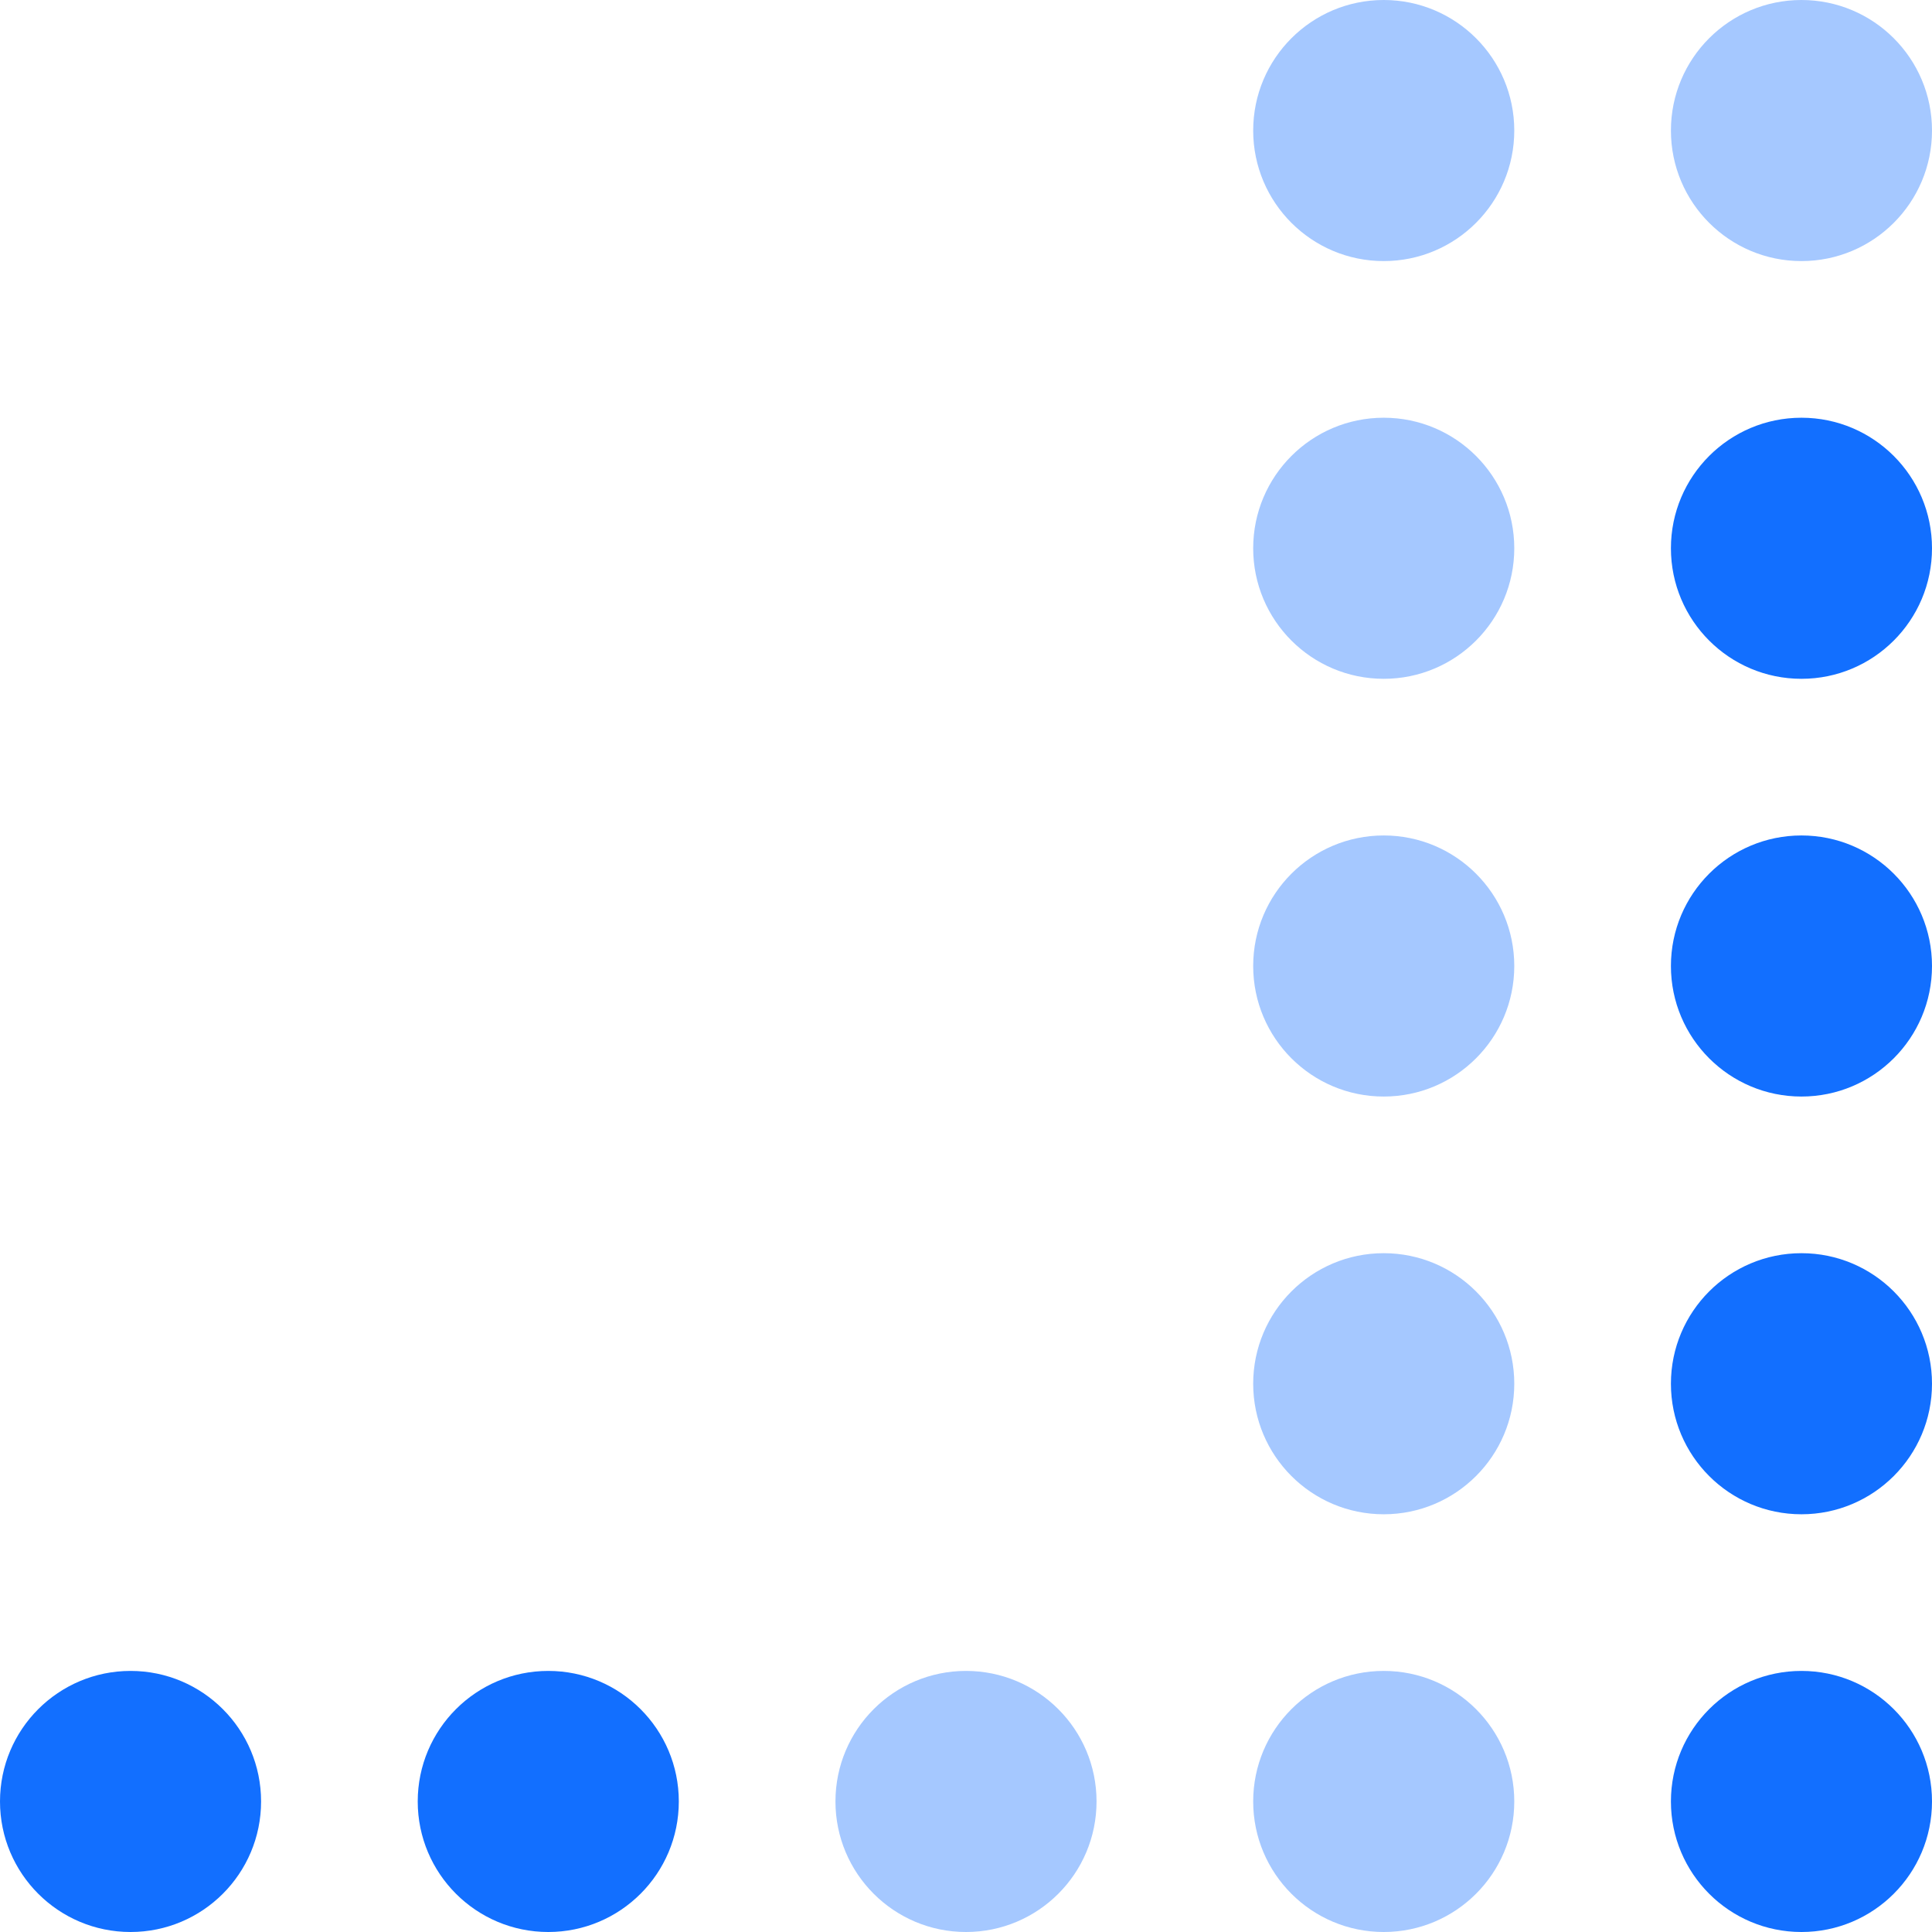
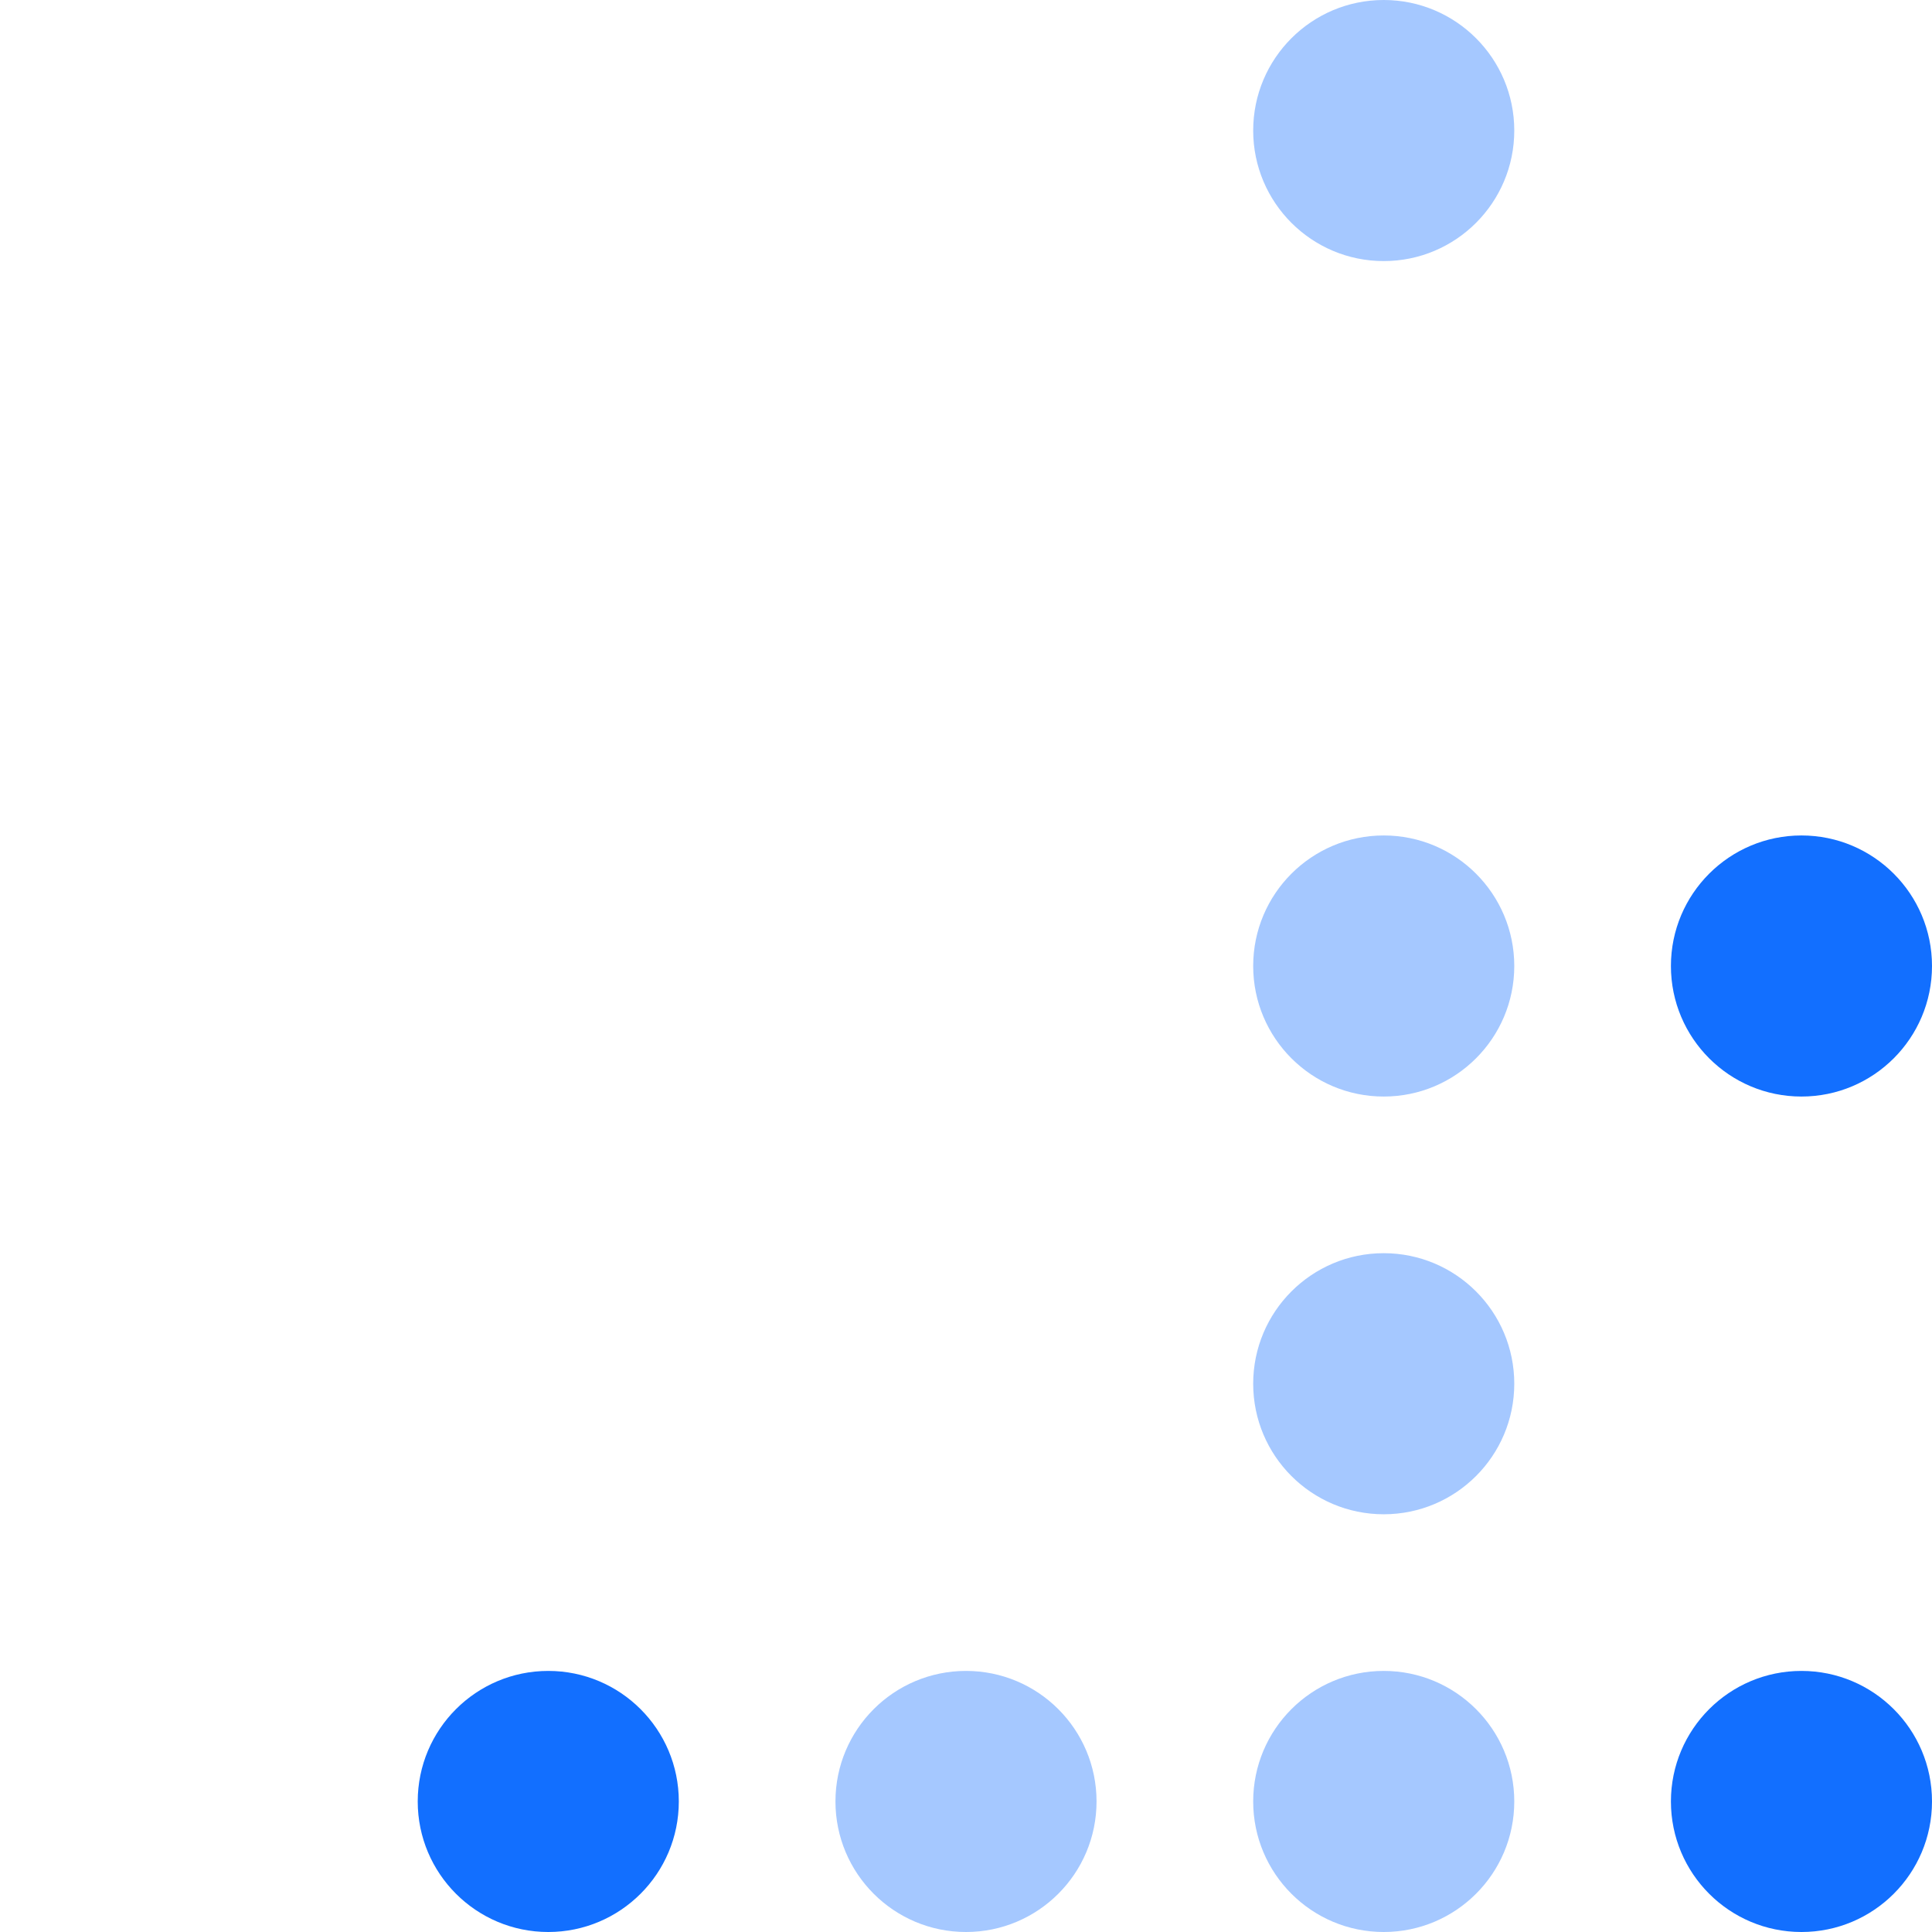
<svg xmlns="http://www.w3.org/2000/svg" width="148" height="148" viewBox="0 0 148 148" fill="none">
  <circle cx="106" cy="10" r="10" fill="#A5C8FF" />
-   <circle cx="138" cy="10" r="10" fill="#A5C8FF" />
-   <circle cx="106" cy="42" r="10" fill="#A5C8FF" />
-   <circle cx="138" cy="42" r="10" fill="#126FFF" />
  <circle cx="106" cy="74" r="10" fill="#A5C8FF" />
  <circle cx="138" cy="74" r="10" fill="#126FFF" />
  <circle cx="106" cy="106" r="10" fill="#A5C8FF" />
-   <circle cx="138" cy="106" r="10" fill="#126FFF" />
-   <circle cx="10" cy="138" r="10" fill="#126FFF" />
  <circle cx="42" cy="138" r="10" fill="#126FFF" />
  <circle cx="74" cy="138" r="10" fill="#A5C8FF" />
  <circle cx="106" cy="138" r="10" fill="#A5C8FF" />
  <circle cx="138" cy="138" r="10" fill="#126FFF" />
</svg>